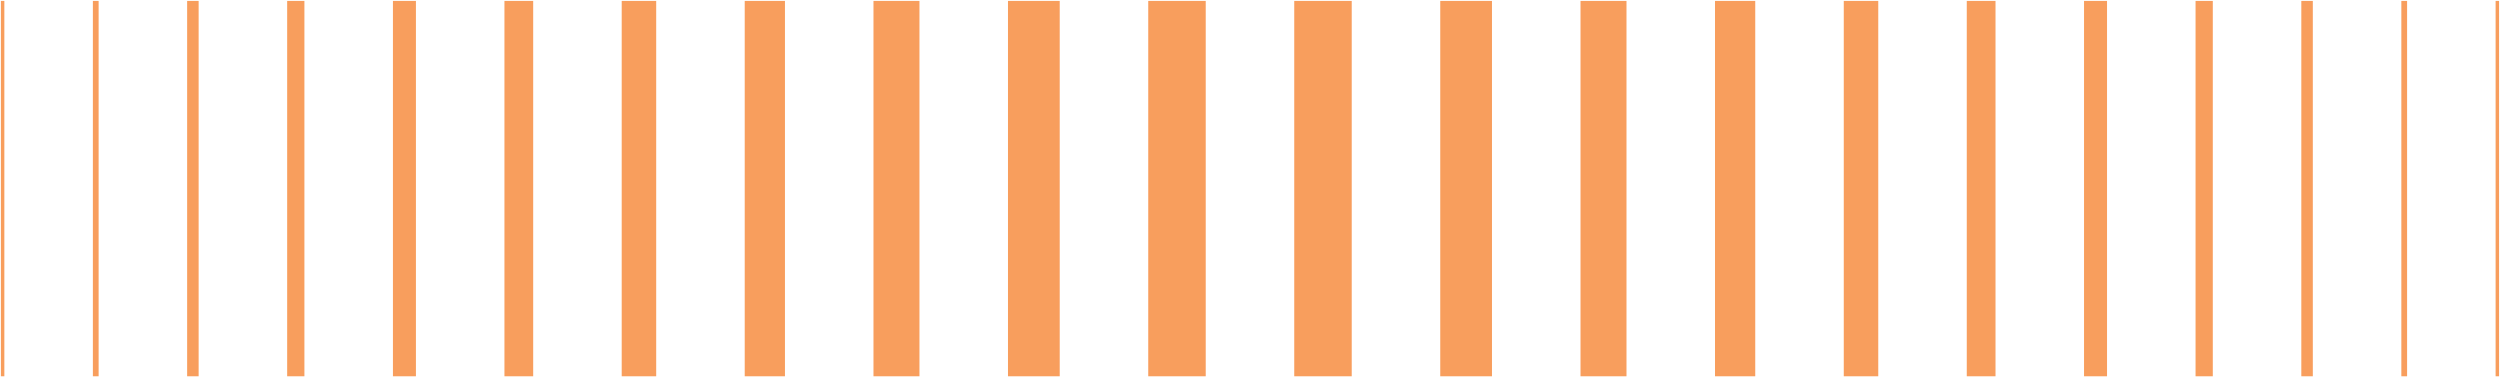
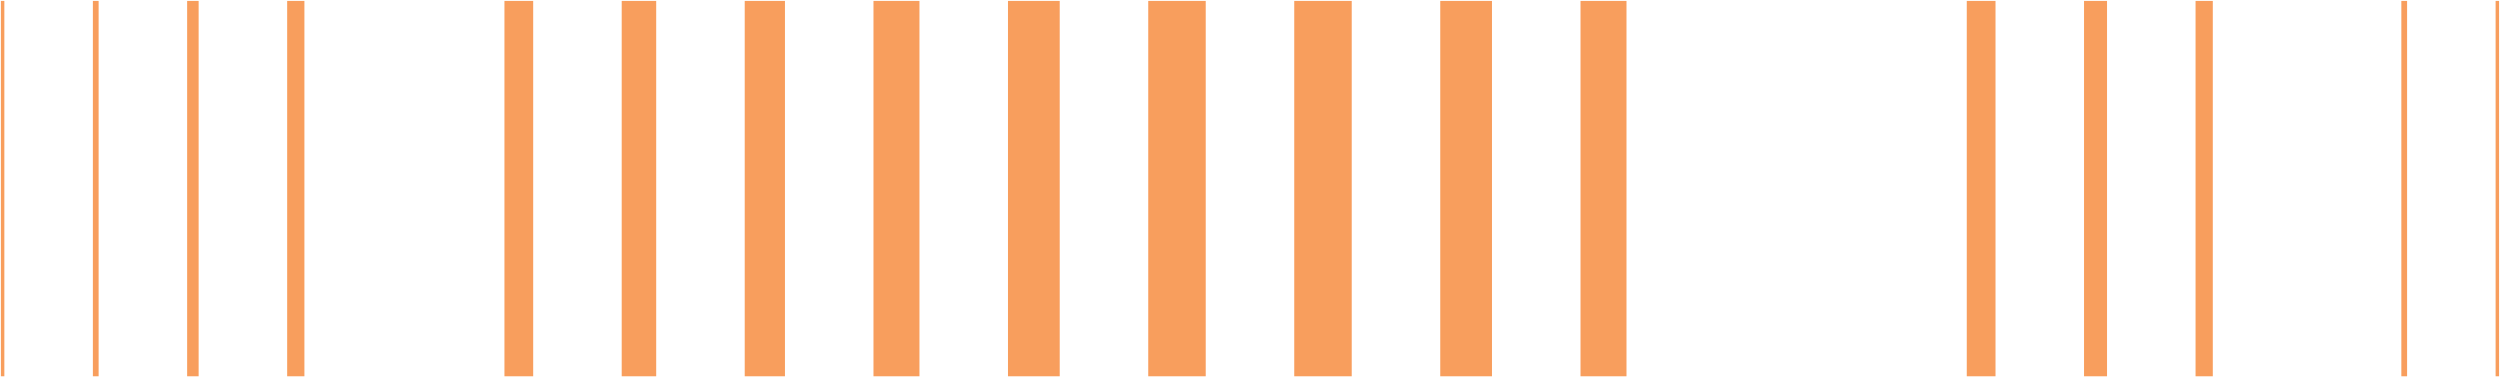
<svg xmlns="http://www.w3.org/2000/svg" width="1020" height="154" viewBox="0 0 1020 154" fill="none">
  <g clip-path="url(#clip0_2_613)">
    <path d="M551.504 0.373H528.051V153.522H551.504V0.373Z" fill="#F89E5D" />
    <path d="M608.728 0.373H587.621V153.522H608.728V0.373Z" fill="#F89E5D" />
    <path d="M663.61 0.373H644.848V153.522H663.61V0.373Z" fill="#F89E5D" />
-     <path d="M716.139 0.373H699.722V153.522H716.139V0.373Z" fill="#F89E5D" />
-     <path d="M766.331 0.373H752.259V153.522H766.331V0.373Z" fill="#F89E5D" />
    <path d="M814.169 0.373H802.442V153.522H814.169V0.373Z" fill="#F89E5D" />
    <path d="M859.668 0.373H850.287V153.522H859.668V0.373Z" fill="#F89E5D" />
    <path d="M902.822 0.373H895.787V153.522H902.822V0.373Z" fill="#F89E5D" />
-     <path d="M943.63 0.373H938.939V153.522H943.63V0.373Z" fill="#F89E5D" />
    <path d="M982.092 0.373H979.747V153.522H982.092V0.373Z" fill="#F89E5D" />
    <path d="M1019.62 0.373H1018.21V153.522H1019.62V0.373Z" fill="#F89E5D" />
    <path d="M468.483 153.522H491.936V0.373H468.483V153.522Z" fill="#F89E5D" />
    <path d="M411.258 153.522H432.365V0.373H411.258V153.522Z" fill="#F89E5D" />
    <path d="M356.38 153.522H375.142V0.373H356.38V153.522Z" fill="#F89E5D" />
    <path d="M303.846 153.522H320.263V0.373H303.846V153.522Z" fill="#F89E5D" />
    <path d="M253.656 153.522H267.728V0.373H253.656L253.656 153.522Z" fill="#F89E5D" />
    <path d="M205.814 153.522H217.541L217.541 0.373H205.814L205.814 153.522Z" fill="#F89E5D" />
-     <path d="M160.317 153.522H169.698L169.698 0.373H160.317L160.317 153.522Z" fill="#F89E5D" />
    <path d="M117.163 153.522H124.199L124.199 0.373H117.163L117.163 153.522Z" fill="#F89E5D" />
    <path d="M76.354 153.522H81.044L81.044 0.373H76.354L76.354 153.522Z" fill="#F89E5D" />
    <path d="M37.894 153.522H40.239L40.239 0.373H37.894L37.894 153.522Z" fill="#F89E5D" />
    <path d="M0.368 153.522H1.775L1.775 0.373H0.368L0.368 153.522Z" fill="#F89E5D" />
  </g>
  <defs>
    <clipPath id="clip0_2_613">
      <rect width="1020" height="154" fill="white" />
    </clipPath>
  </defs>
</svg>